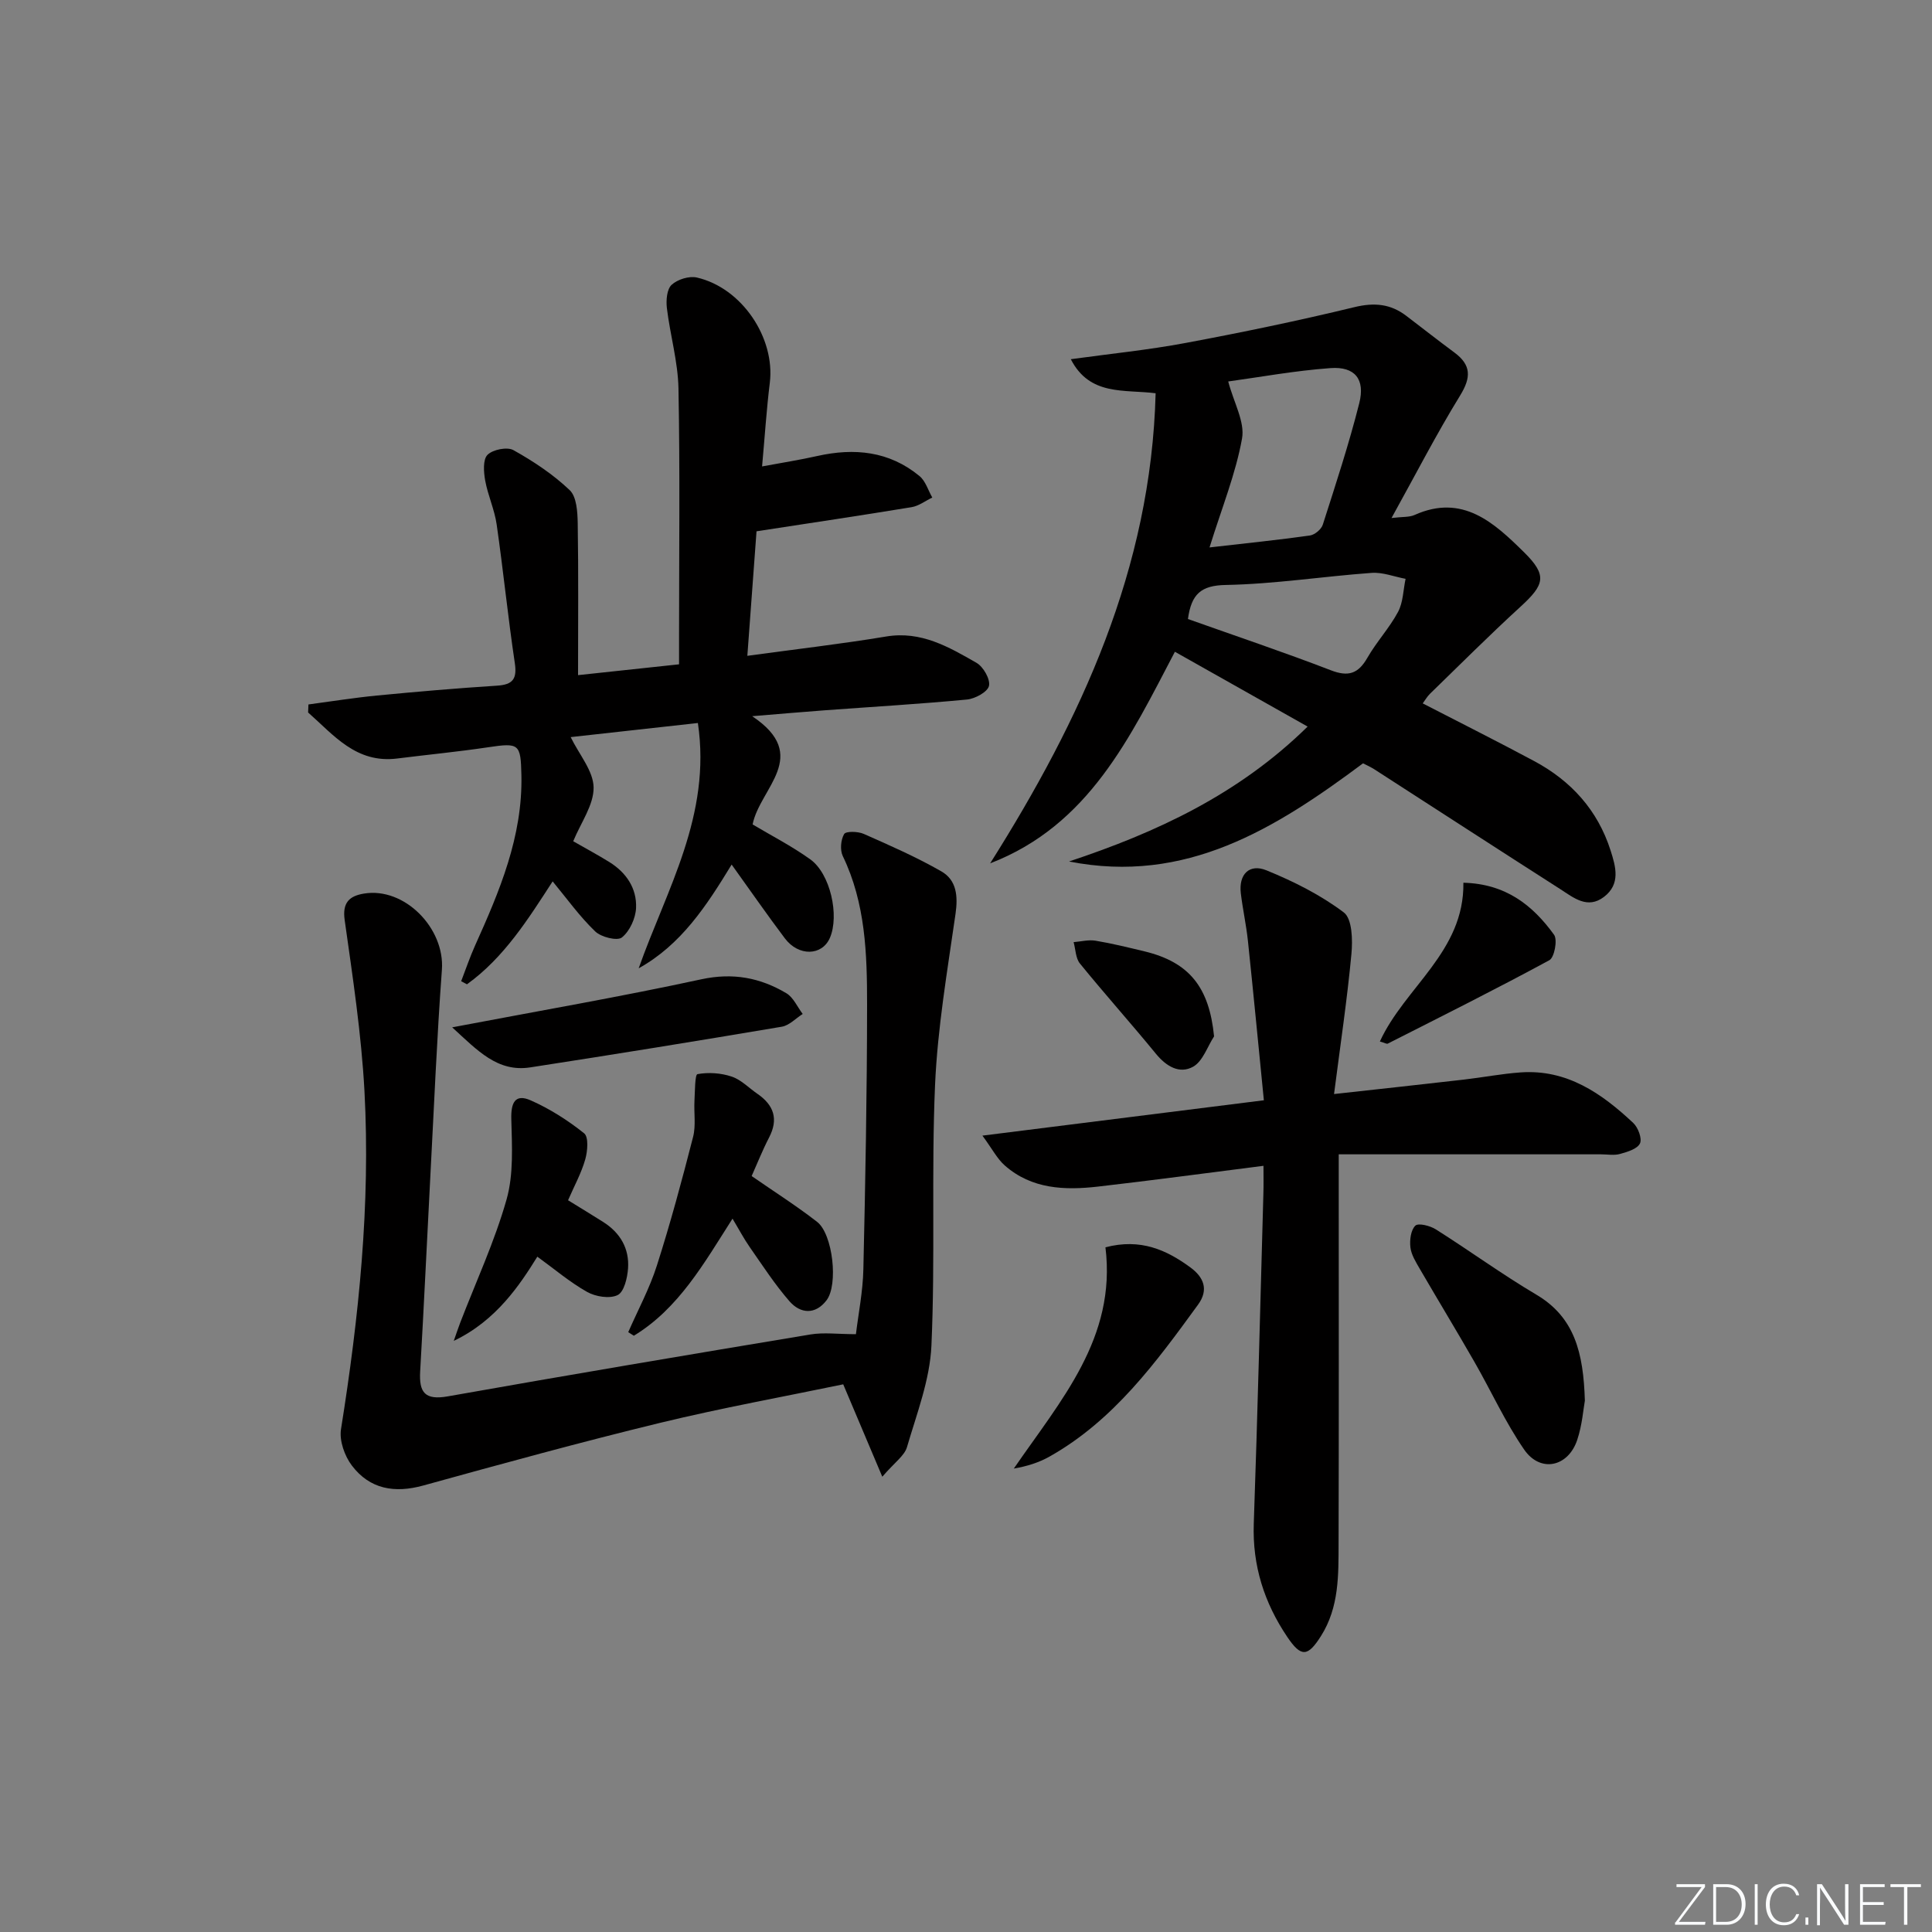
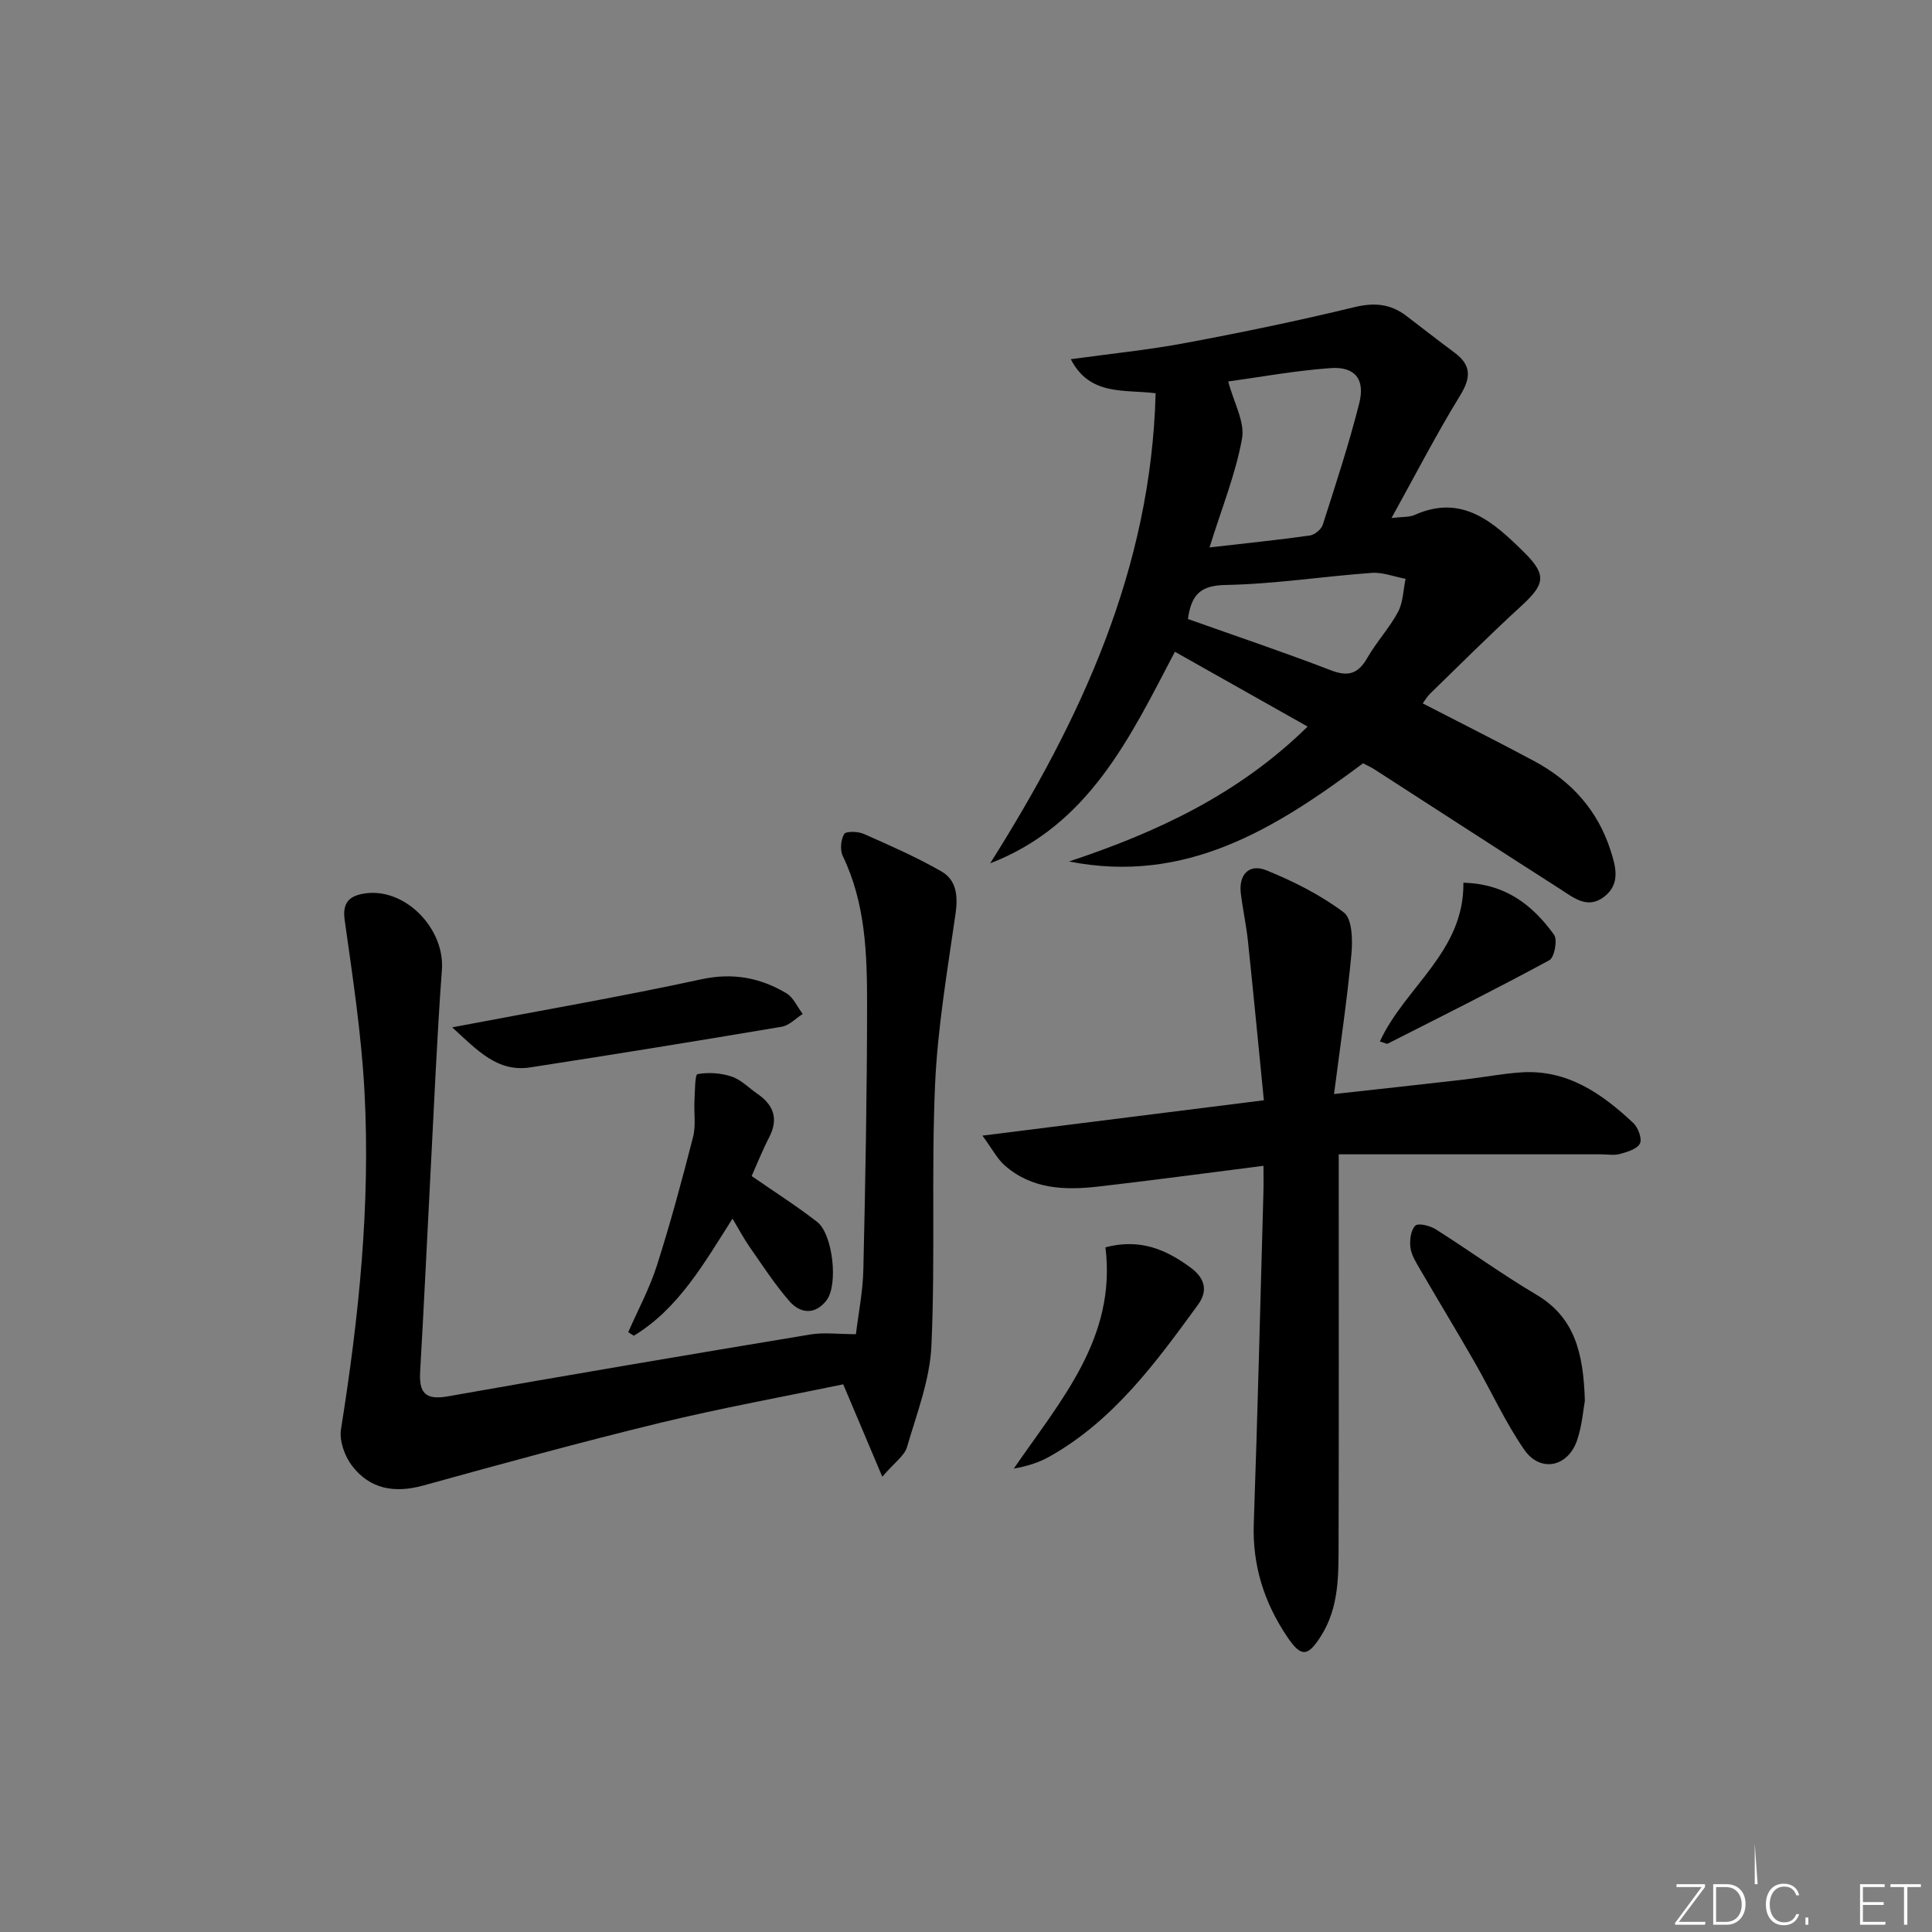
<svg xmlns="http://www.w3.org/2000/svg" enable-background="new 0 0 400 400" viewBox="0 0 400 400">
  <rect x="0" y="0" width="400" height="400" fill="#808080" stroke="none" />
  <path d="m346.9 398 5.4-7.3h-5.2v-.6h5.9v.6l-5.4 7.2h5.5l-.1.6h-6.2v-.5z" fill="#fafbfc" />
  <path d="m354.7 390.1h2.8c2.3 0 3.9 1.6 3.9 4.1s-1.6 4.3-3.9 4.3h-2.8zm.6 7.8h2c2.2 0 3.3-1.6 3.3-3.6 0-1.8-1-3.6-3.3-3.6h-2z" fill="#fafbfc" />
-   <path d="m363.9 390.1v8.4h-.6v-8.4z" fill="#fafbfc" />
+   <path d="m363.9 390.1h-.6v-8.4z" fill="#fafbfc" />
  <path d="m372.5 396.3c-.4 1.3-1.4 2.3-3.2 2.3-2.4 0-3.7-1.9-3.7-4.3 0-2.3 1.2-4.3 3.7-4.3 1.8 0 2.9 1 3.2 2.4h-.6c-.4-1.1-1.1-1.8-2.5-1.8-2.1 0-3 1.9-3 3.7s.9 3.7 3 3.7c1.4 0 2.1-.7 2.5-1.7z" fill="#fafbfc" />
  <path d="m373.8 398.5v-1.5h.6v1.5z" fill="#fafbfc" />
-   <path d="m376.2 398.5v-8.4h1c1.3 2 4.4 6.7 4.9 7.6-.1-1.2-.1-2.4-.1-3.8v-3.8h.7v8.4h-.9c-1.2-1.9-4.4-6.8-5-7.7.1 1.1 0 2.3 0 3.9v3.9h-.6z" fill="#fafbfc" />
  <path d="m390 394.4h-4.3v3.5h4.7l-.1.6h-5.2v-8.4h5.1v.6h-4.5v3.1h4.3z" fill="#fafbfc" />
  <path d="m394.2 390.7h-2.8v-.6h6.3v.6h-2.8v7.8h-.7z" fill="#fafbfc" />
  <g fill="#010000">
    <path d="m282.2 158.04c-18.2 13.57-36.7 25.09-60.87 20.32 18.1-6.01 35.09-13.87 49.4-27.93-9.14-5.15-18-10.15-27.48-15.49-9.25 17.64-17.75 35.9-38.25 43.81 18.8-29.8 33.32-60.99 34.26-97.33-6.53-.83-13.63.61-17.56-7.05 8.16-1.13 16.01-1.91 23.74-3.36 11.72-2.19 23.4-4.61 34.98-7.42 4.14-1 7.49-.68 10.76 1.82 3.31 2.52 6.58 5.09 9.93 7.57 3.51 2.6 3.5 5.15 1.19 8.91-4.92 8-9.22 16.38-14.2 25.36 2.29-.28 3.68-.14 4.77-.63 9.93-4.46 16.47 1.62 22.61 7.66 4.95 4.87 4.33 6.76-.76 11.41-6.37 5.83-12.48 11.95-18.68 17.97-.56.55-.96 1.27-1.48 1.97 7.83 4.04 15.52 7.89 23.09 11.95 7.63 4.09 13.13 10.14 15.8 18.49 1.08 3.37 2.11 6.96-1.35 9.61-3.42 2.62-6.3.18-9.04-1.58-12.89-8.25-25.73-16.58-38.59-24.87-.82-.51-1.72-.9-2.27-1.19zm-31.78-44.7c7.67-.88 14.24-1.55 20.77-2.47 1.01-.14 2.37-1.27 2.68-2.24 2.67-8.34 5.41-16.67 7.55-25.15 1.26-4.97-.9-7.63-5.94-7.27-7.45.54-14.83 1.9-21.19 2.77 1.16 4.4 3.48 8.37 2.86 11.81-1.3 7.26-4.14 14.23-6.73 22.55zm-4.47 14.82c10.01 3.56 19.87 6.87 29.58 10.61 3.65 1.41 5.68.71 7.57-2.58 1.89-3.3 4.56-6.16 6.35-9.5 1.06-1.99 1.07-4.54 1.56-6.85-2.35-.44-4.74-1.4-7.04-1.23-10.07.73-20.1 2.31-30.17 2.5-5.15.09-7.14 1.88-7.85 7.05z" />
-     <path d="m114.42 182.48c-5.06 7.79-10.03 15.76-17.74 21.31-.4-.21-.8-.42-1.2-.64.95-2.47 1.8-4.98 2.88-7.39 5.07-11.26 9.87-22.56 9.59-35.28-.14-6.5-.45-6.73-6.93-5.76-6.24.93-12.52 1.53-18.78 2.32-8.5 1.07-13.13-4.84-18.45-9.53.02-.55.04-1.11.07-1.66 4.73-.63 9.45-1.39 14.2-1.85 8.27-.8 16.55-1.51 24.84-2.04 3.3-.21 4.18-1.41 3.68-4.72-1.42-9.52-2.38-19.12-3.75-28.65-.44-3.08-1.82-6.03-2.38-9.11-.31-1.75-.5-4.33.48-5.31 1.1-1.1 4.08-1.7 5.38-.97 4.15 2.32 8.22 5.02 11.64 8.28 1.44 1.37 1.62 4.51 1.66 6.86.17 10.28.07 20.57.07 31.44 7-.75 13.66-1.46 20.91-2.24 0-2.06 0-3.85 0-5.63 0-17.16.21-34.32-.12-51.48-.11-5.56-1.73-11.08-2.4-16.65-.19-1.6-.01-3.89.98-4.81 1.21-1.12 3.63-1.88 5.23-1.51 9.33 2.15 16.24 12.5 15.1 21.8-.67 5.43-1.02 10.89-1.6 17.31 4.18-.78 7.83-1.35 11.43-2.16 7.69-1.72 14.92-1.01 21.17 4.16 1.25 1.03 1.78 2.94 2.64 4.44-1.42.68-2.78 1.74-4.27 1.99-10.45 1.72-20.93 3.28-32.12 5-.59 8.05-1.23 16.73-1.9 25.78 10.07-1.38 19.45-2.45 28.75-4 7.23-1.2 12.96 2.17 18.69 5.45 1.42.81 2.89 3.4 2.59 4.77-.28 1.26-2.88 2.67-4.56 2.83-9.76.93-19.55 1.5-29.33 2.22-4.59.34-9.17.74-15.14 1.23 12.29 8.21 1.58 14.85.09 22.41 3.87 2.31 8.11 4.48 11.94 7.23 4.16 2.98 6.06 11.63 4.06 16.26-1.62 3.73-6.47 3.88-9.32.1-3.67-4.87-7.15-9.89-11.02-15.28-5.27 8.65-10.47 16.59-19.25 21.48 5.78-16.34 15.09-31.64 12.26-50.79-9.06 1-18 1.99-26.34 2.92 1.78 3.64 4.71 7.02 4.75 10.43.04 3.64-2.66 7.31-4.22 11.13 2.68 1.54 5.16 2.86 7.53 4.34 3.47 2.17 5.65 5.42 5.48 9.46-.09 2.15-1.31 4.82-2.93 6.12-.96.77-4.3-.06-5.53-1.25-3.21-3.08-5.83-6.75-8.81-10.36z" />
    <path d="m177.21 276.23c.51-4.24 1.44-8.83 1.54-13.43.42-18.29.76-36.59.77-54.88 0-10.44-.32-20.92-5.03-30.68-.6-1.25-.42-3.36.28-4.56.36-.62 2.85-.56 4.04-.04 5.45 2.41 10.93 4.81 16.09 7.77 3.16 1.81 3.46 5.11 2.93 8.8-1.69 11.79-3.72 23.61-4.24 35.48-.78 17.96.06 35.98-.75 53.94-.32 7.06-3.04 14.07-5.06 20.98-.52 1.79-2.54 3.14-5.11 6.13-3.02-7.15-5.48-12.97-8.09-19.13-12.17 2.53-25.14 4.88-37.93 7.98-16.42 3.99-32.73 8.47-49.02 12.97-5.95 1.64-11.06.76-14.77-4.12-1.51-1.98-2.64-5.17-2.26-7.54 3.7-23.19 6.12-46.49 4.86-69.97-.64-11.86-2.44-23.67-4.1-35.45-.52-3.67 1.04-4.98 3.97-5.47 8.42-1.41 16.8 7.18 16.16 15.78-1.04 14.09-1.62 28.21-2.37 42.31-.72 13.61-1.34 27.23-2.13 40.84-.25 4.36.98 6 5.73 5.16 24.98-4.43 50.01-8.65 75.04-12.81 2.81-.47 5.74-.06 9.45-.06z" />
    <path d="m261.59 241.37c-11.93 1.51-23.08 3.02-34.26 4.3-6.89.79-13.72.54-19.3-4.37-1.58-1.39-2.59-3.41-4.63-6.18 20.05-2.52 38.59-4.85 58.27-7.32-1.12-11.28-2.16-22.14-3.3-32.99-.35-3.3-1.07-6.55-1.47-9.84-.48-4.01 1.81-6.2 5.3-4.78 5.62 2.29 11.21 5.09 16.02 8.72 1.74 1.31 1.85 5.69 1.58 8.57-.87 9.36-2.27 18.66-3.6 29.03 9.81-1.09 18.3-2 26.78-2.98 3.96-.45 7.88-1.22 11.85-1.5 9.58-.68 16.77 4.33 23.31 10.46 1.01.94 1.87 3.24 1.4 4.24-.54 1.14-2.6 1.76-4.12 2.18-1.24.35-2.65.08-3.98.08-17.79 0-35.59 0-54.27 0v6.95c0 24.49.04 48.99-.03 73.48-.02 6.63.14 13.32-3.65 19.31-2.72 4.29-4.09 4.46-6.98.17-4.76-7.06-7.23-14.76-6.93-23.43.8-22.77 1.35-45.55 1.99-68.32.06-1.76.02-3.53.02-5.78z" />
    <path d="m155.62 243.49c4.69 3.25 9.28 6.16 13.56 9.49 3.25 2.53 4.42 13.02 1.94 16.24-2.32 3.03-5.4 2.79-7.67.19-3.04-3.49-5.58-7.42-8.24-11.23-1.22-1.75-2.22-3.66-3.55-5.87-5.9 9.24-11.13 18.58-20.43 24.24-.39-.25-.77-.49-1.16-.74 2.01-4.59 4.42-9.05 5.93-13.79 2.81-8.79 5.21-17.71 7.5-26.65.6-2.35.15-4.97.28-7.45.11-1.94.09-5.43.62-5.53 2.28-.42 4.88-.24 7.1.51 1.96.66 3.57 2.37 5.35 3.59 3.37 2.33 4.36 5.21 2.38 9.02-1.36 2.62-2.44 5.37-3.61 7.98z" />
    <path d="m328.13 289.99c-.31 1.67-.55 5.03-1.58 8.12-1.88 5.64-7.65 6.86-10.99 2.01-3.93-5.7-6.82-12.1-10.28-18.13-3.71-6.47-7.58-12.84-11.33-19.29-.81-1.4-1.76-2.91-1.94-4.45-.18-1.5.08-3.58 1.02-4.49.62-.6 3.06.01 4.25.77 6.99 4.42 13.7 9.31 20.81 13.52 7.92 4.69 9.74 12.02 10.04 21.94z" />
-     <path d="m111.25 260.18c-3.55 5.71-8.44 13.21-17.3 17.43.44-1.24.85-2.5 1.32-3.73 3.27-8.5 7.14-16.83 9.61-25.55 1.48-5.23 1.12-11.08.98-16.64-.09-3.36.77-5.3 4-3.88 3.95 1.74 7.71 4.14 11.08 6.83.95.76.72 3.69.23 5.4-.81 2.84-2.27 5.49-3.56 8.46 2.52 1.56 4.92 3 7.28 4.5 3.52 2.23 5.43 5.5 5.14 9.62-.14 1.96-.82 4.86-2.15 5.51-1.66.81-4.57.34-6.34-.66-3.59-2.02-6.79-4.76-10.29-7.29z" />
    <path d="m93.62 212.7c18.17-3.45 34.96-6.35 51.59-9.95 6.54-1.41 12.18-.33 17.6 2.89 1.46.87 2.27 2.83 3.38 4.29-1.44.91-2.78 2.38-4.33 2.64-17.34 2.93-34.7 5.74-52.07 8.42-6.77 1.04-10.87-3.44-16.17-8.29z" />
    <path d="m228.87 258.24c7.29-1.9 12.64.54 17.59 4.17 2.75 2.01 3.85 4.6 1.58 7.71-8.72 11.98-17.46 23.96-30.75 31.45-2.19 1.23-4.64 2.01-7.39 2.48 9.68-14.1 21.29-27.04 18.97-45.81z" />
    <path d="m302.98 182.76c8.81.22 14.38 4.7 18.77 10.77.76 1.05.07 4.71-.97 5.27-11.03 5.98-22.26 11.59-33.46 17.27-.21.11-.61-.15-1.63-.44 5.15-11.26 17.49-18.58 17.29-32.87z" />
-     <path d="m251.36 214.57c-1.4 2.16-2.33 5.14-4.32 6.27-2.82 1.59-5.58-.05-7.73-2.68-5.15-6.29-10.59-12.36-15.72-18.67-.9-1.1-.89-2.93-1.31-4.43 1.51-.12 3.08-.54 4.53-.3 3.43.57 6.81 1.41 10.19 2.22 9.27 2.25 13.36 7.46 14.36 17.59z" />
  </g>
</svg>